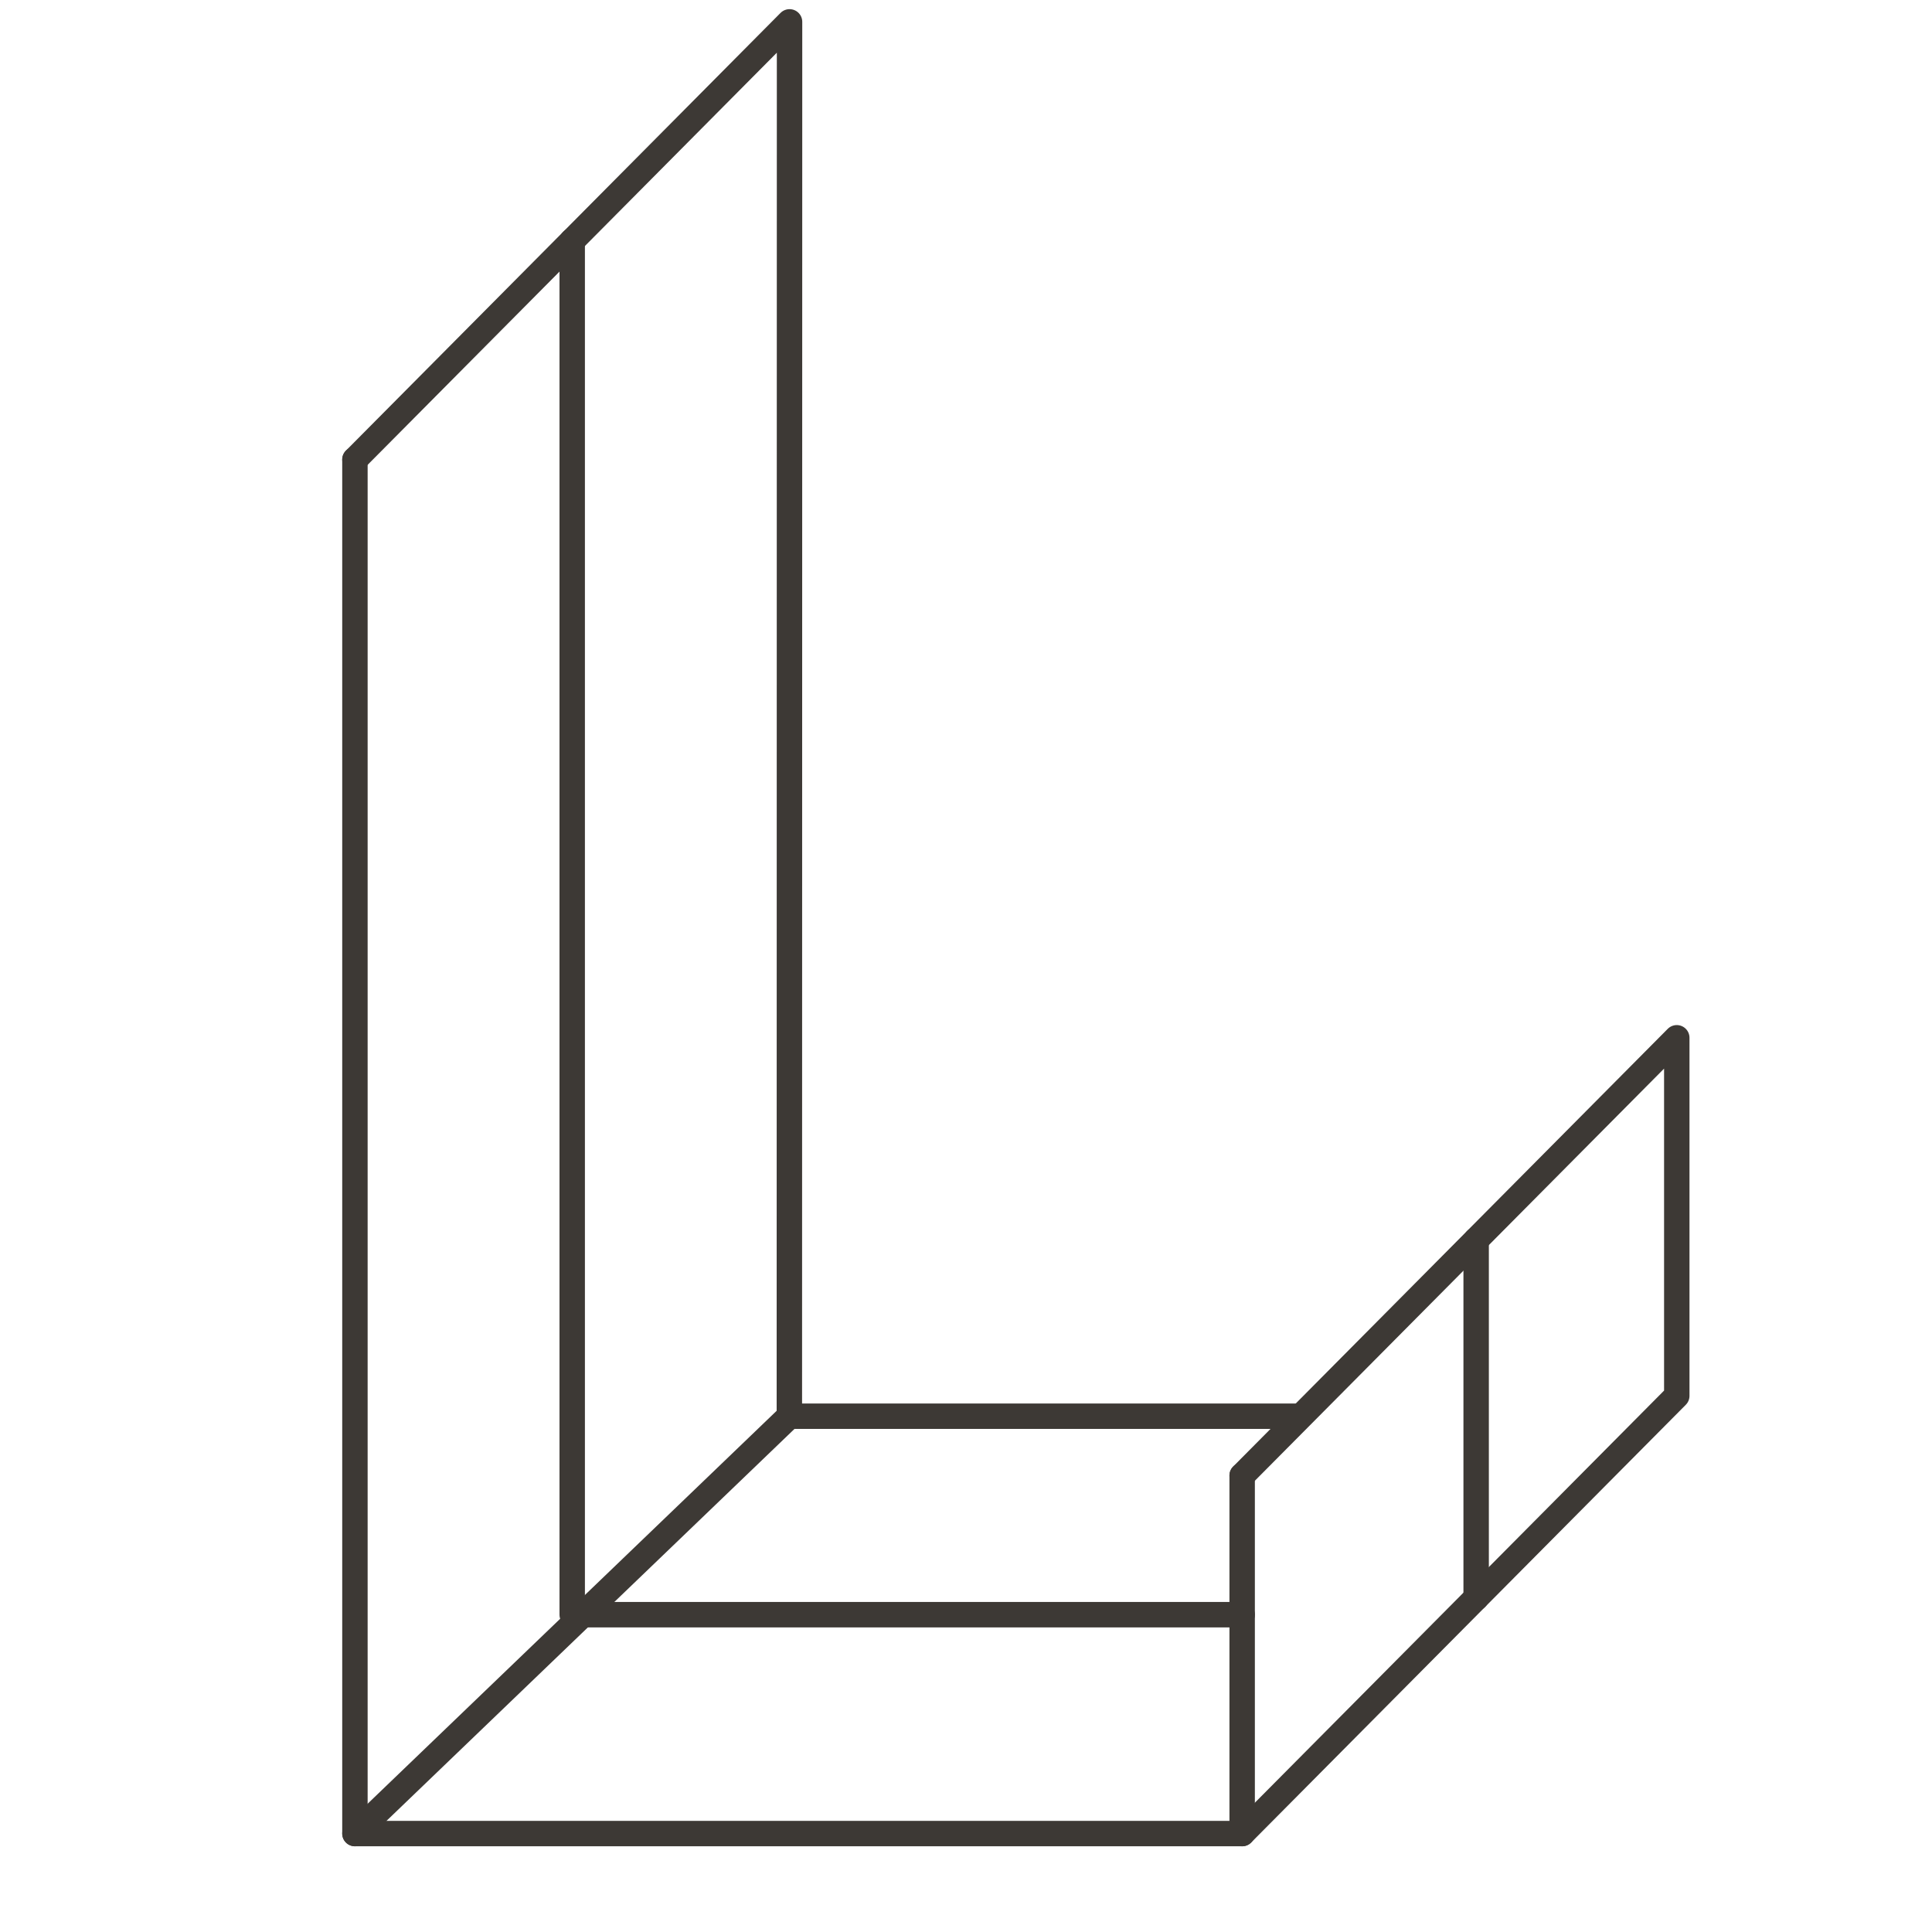
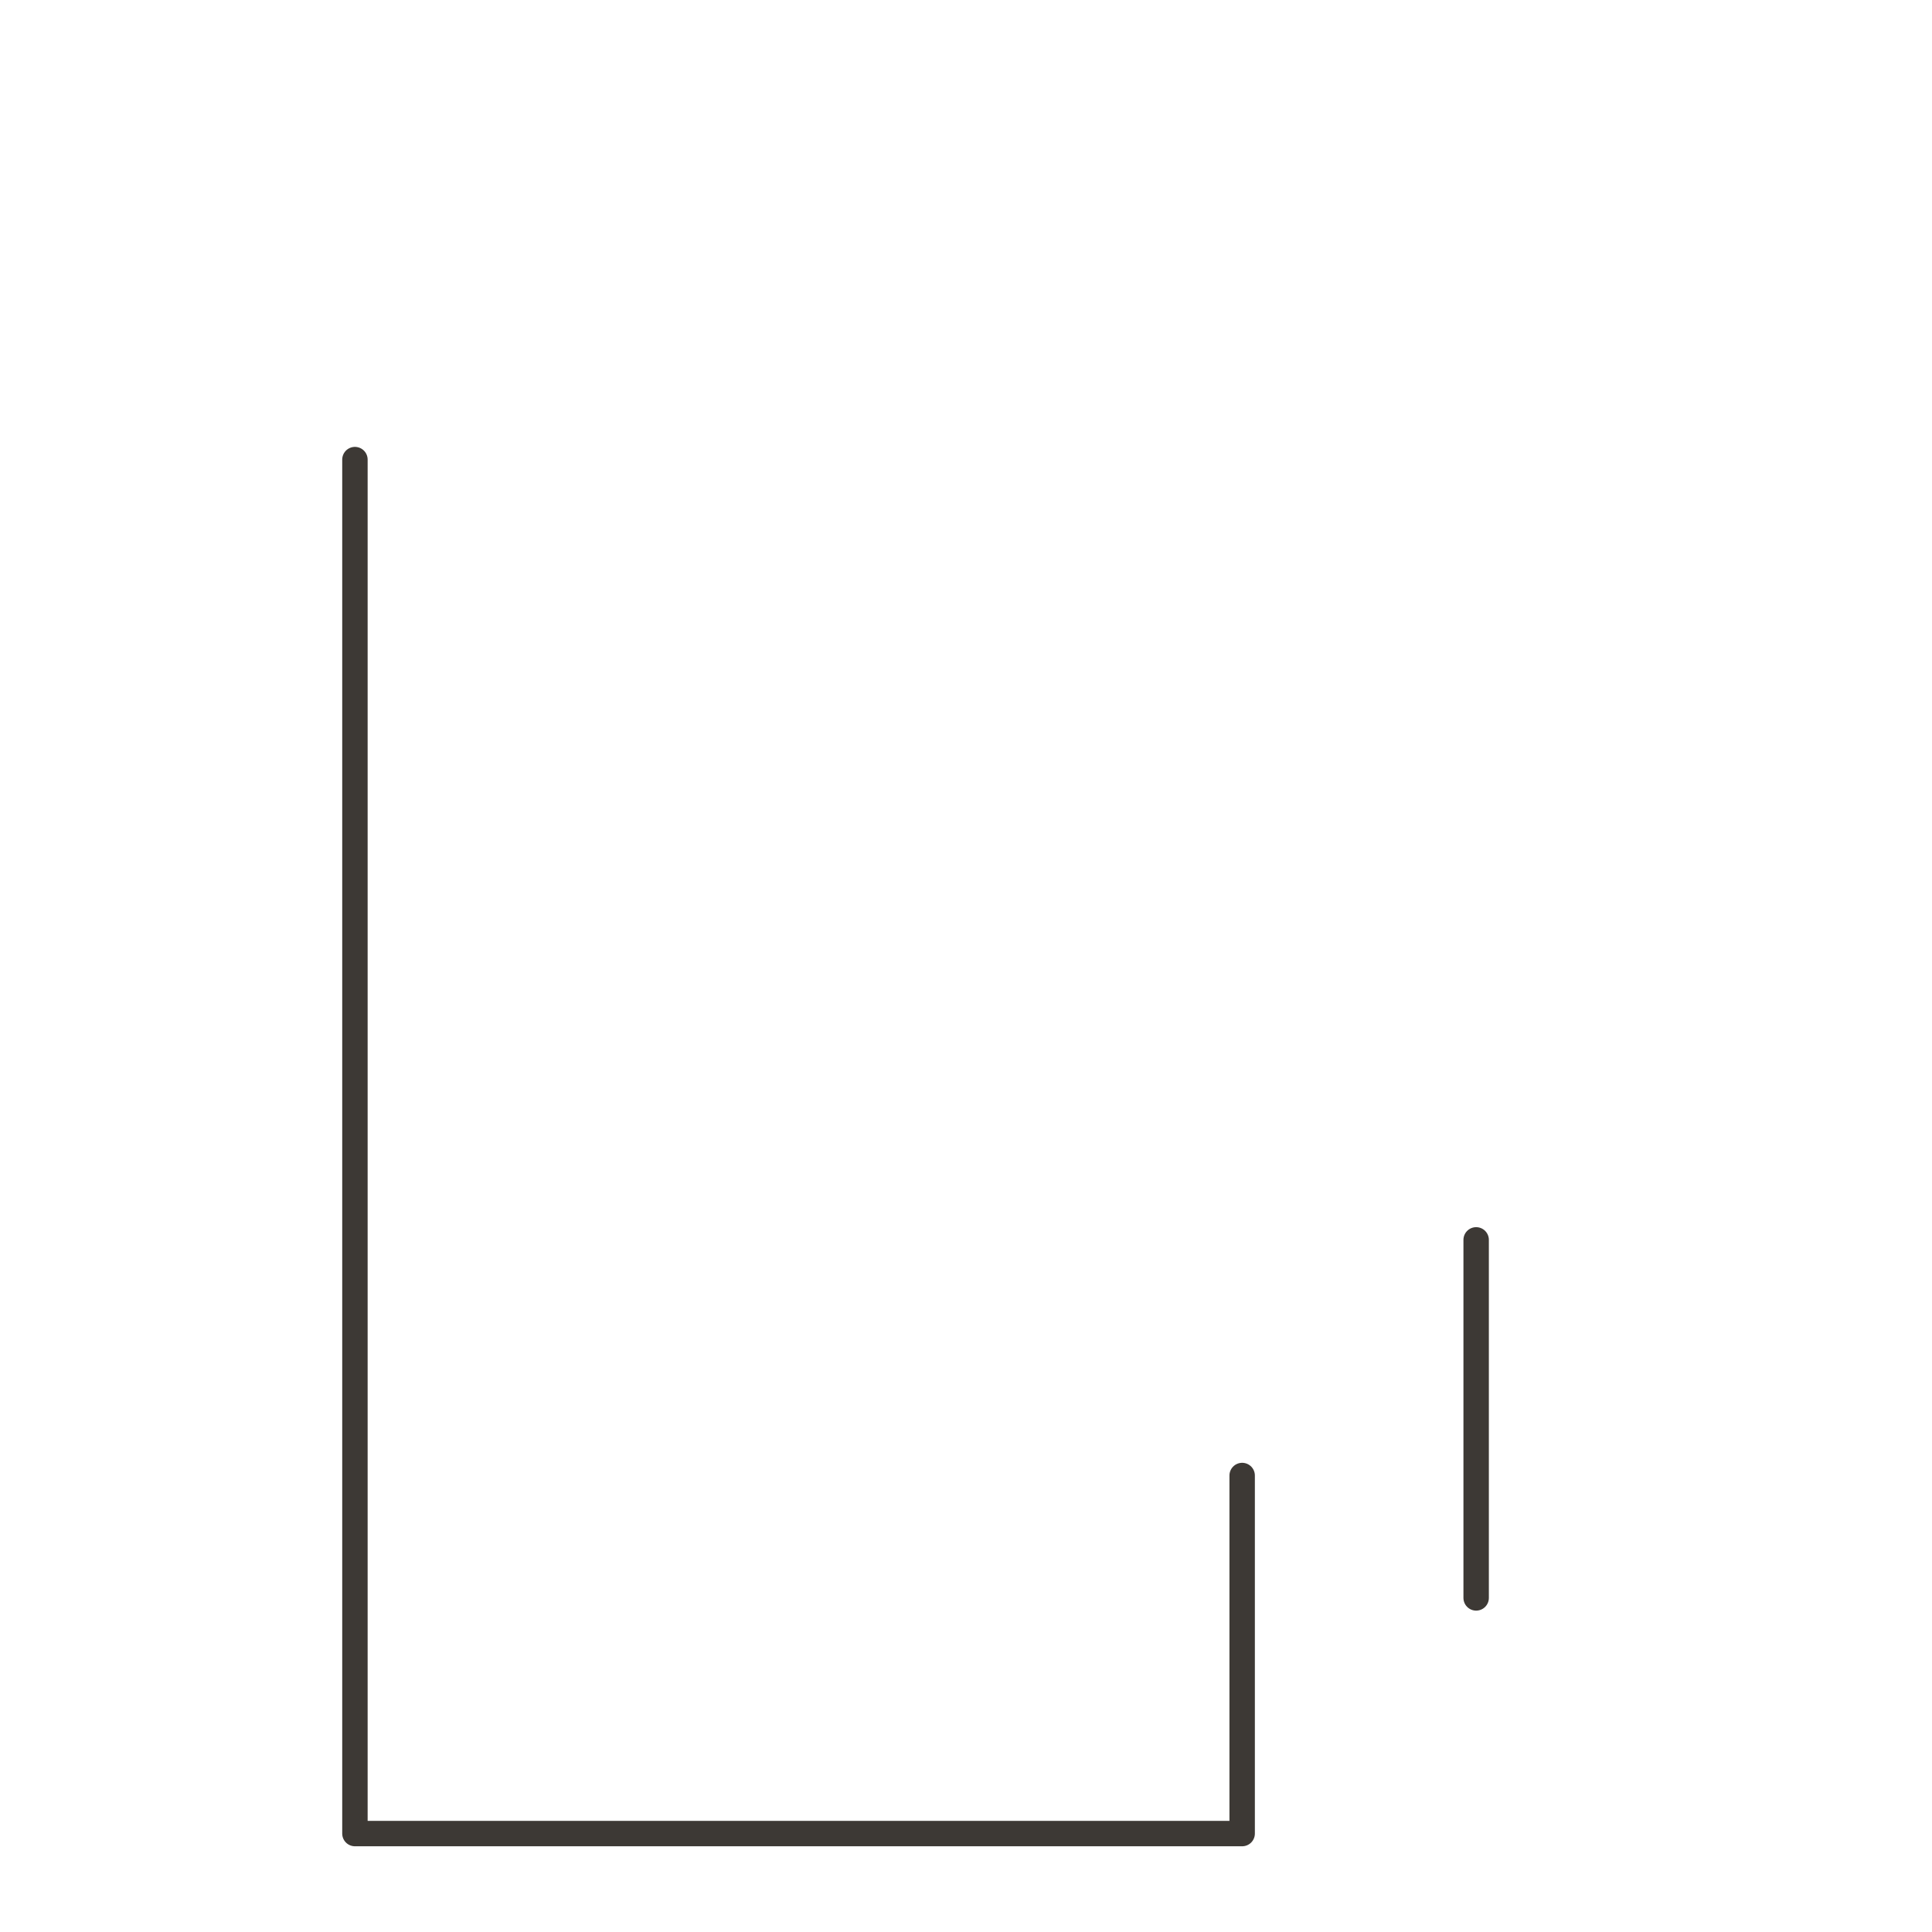
<svg xmlns="http://www.w3.org/2000/svg" id="Layer_1" viewBox="0 0 304.01 304.01">
-   <polyline points="195.46 232.18 263.85 163.3 263.85 219.64 195.46 288.52" style="fill:none; stroke:#3d3935; stroke-linecap:round; stroke-linejoin:round; stroke-width:4px;" />
  <polyline points="55.85 72.32 55.85 288.52 195.46 288.52 195.46 232.18 195.46 288.52" style="fill:none; stroke:#3d3935; stroke-linecap:round; stroke-linejoin:round; stroke-width:4px;" />
-   <polyline points="195.46 254.08 90.04 254.08 90.04 37.88" style="fill:none; stroke:#3d3935; stroke-linecap:round; stroke-linejoin:round; stroke-width:4px;" />
  <line x1="232.28" y1="251.44" x2="232.28" y2="195.1" style="fill:none; stroke:#3d3935; stroke-linecap:round; stroke-linejoin:round; stroke-width:4px;" />
-   <polyline points="55.85 288.52 124.21 222.85 203.92 222.85" style="fill:none; stroke:#3d3935; stroke-linecap:round; stroke-linejoin:round; stroke-width:4px;" />
-   <polyline points="124.21 222.85 124.24 3.44 55.85 72.32" style="fill:none; stroke:#3d3935; stroke-linecap:round; stroke-linejoin:round; stroke-width:4px;" />
</svg>